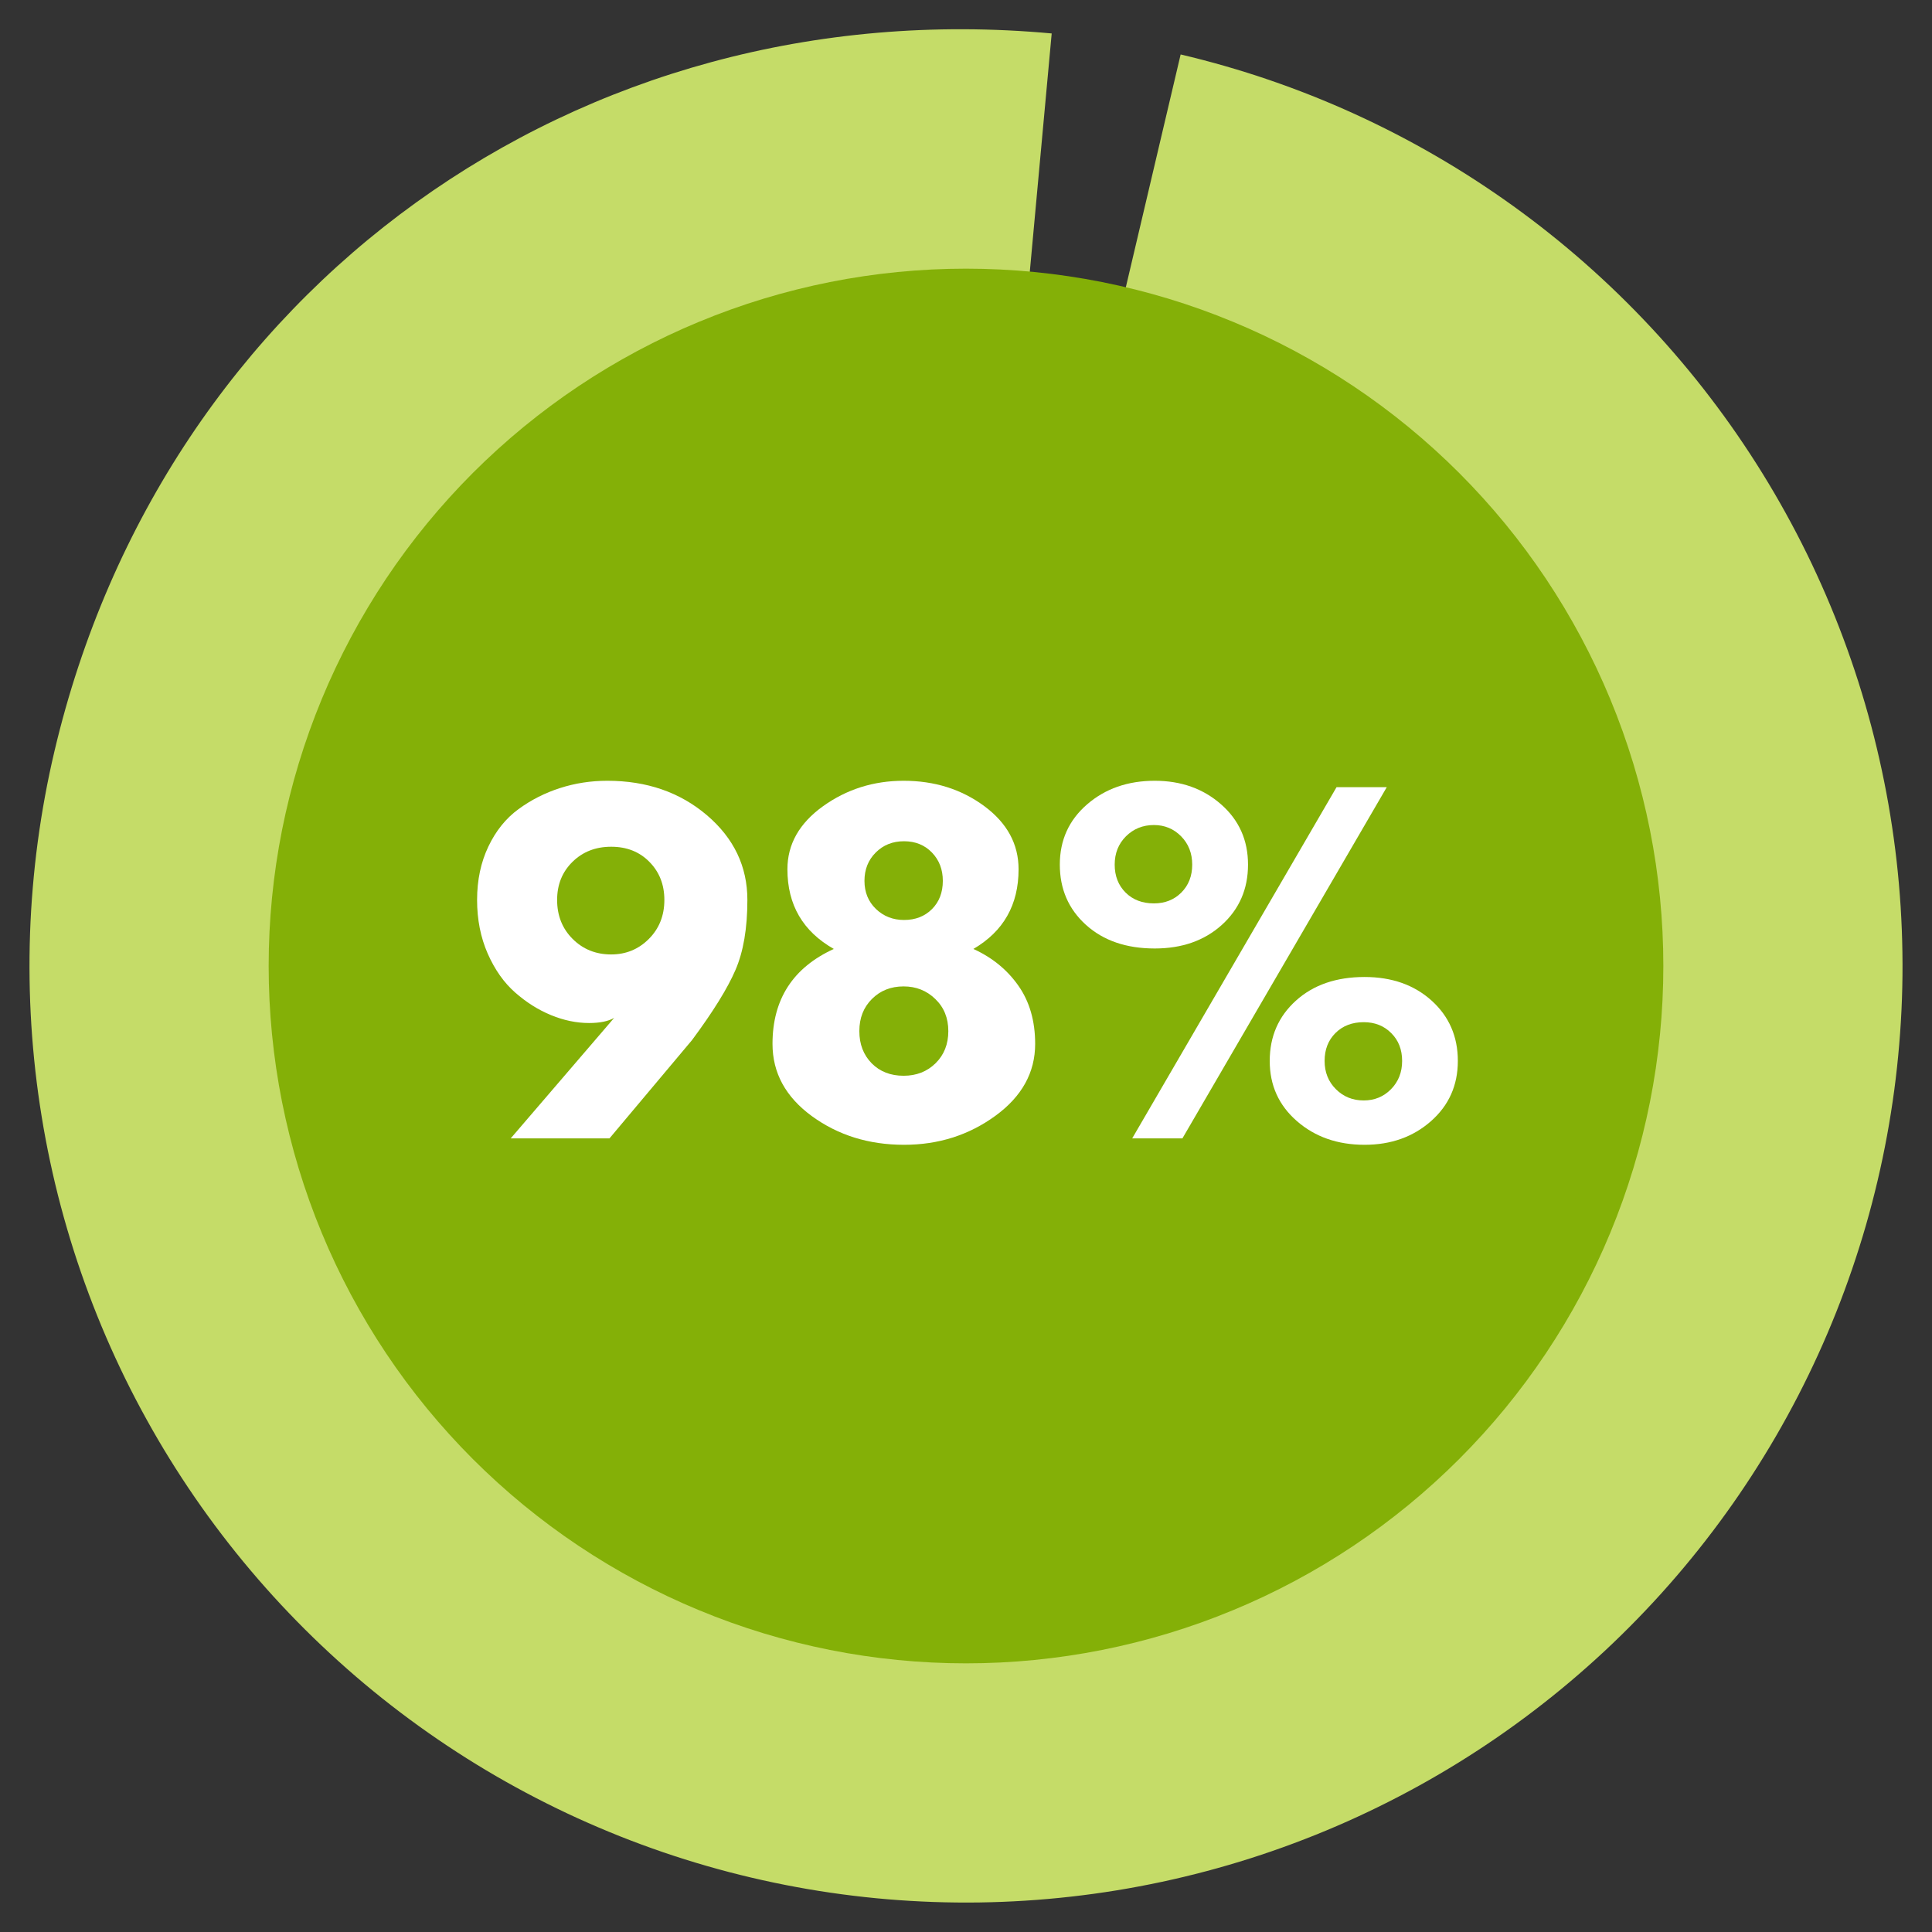
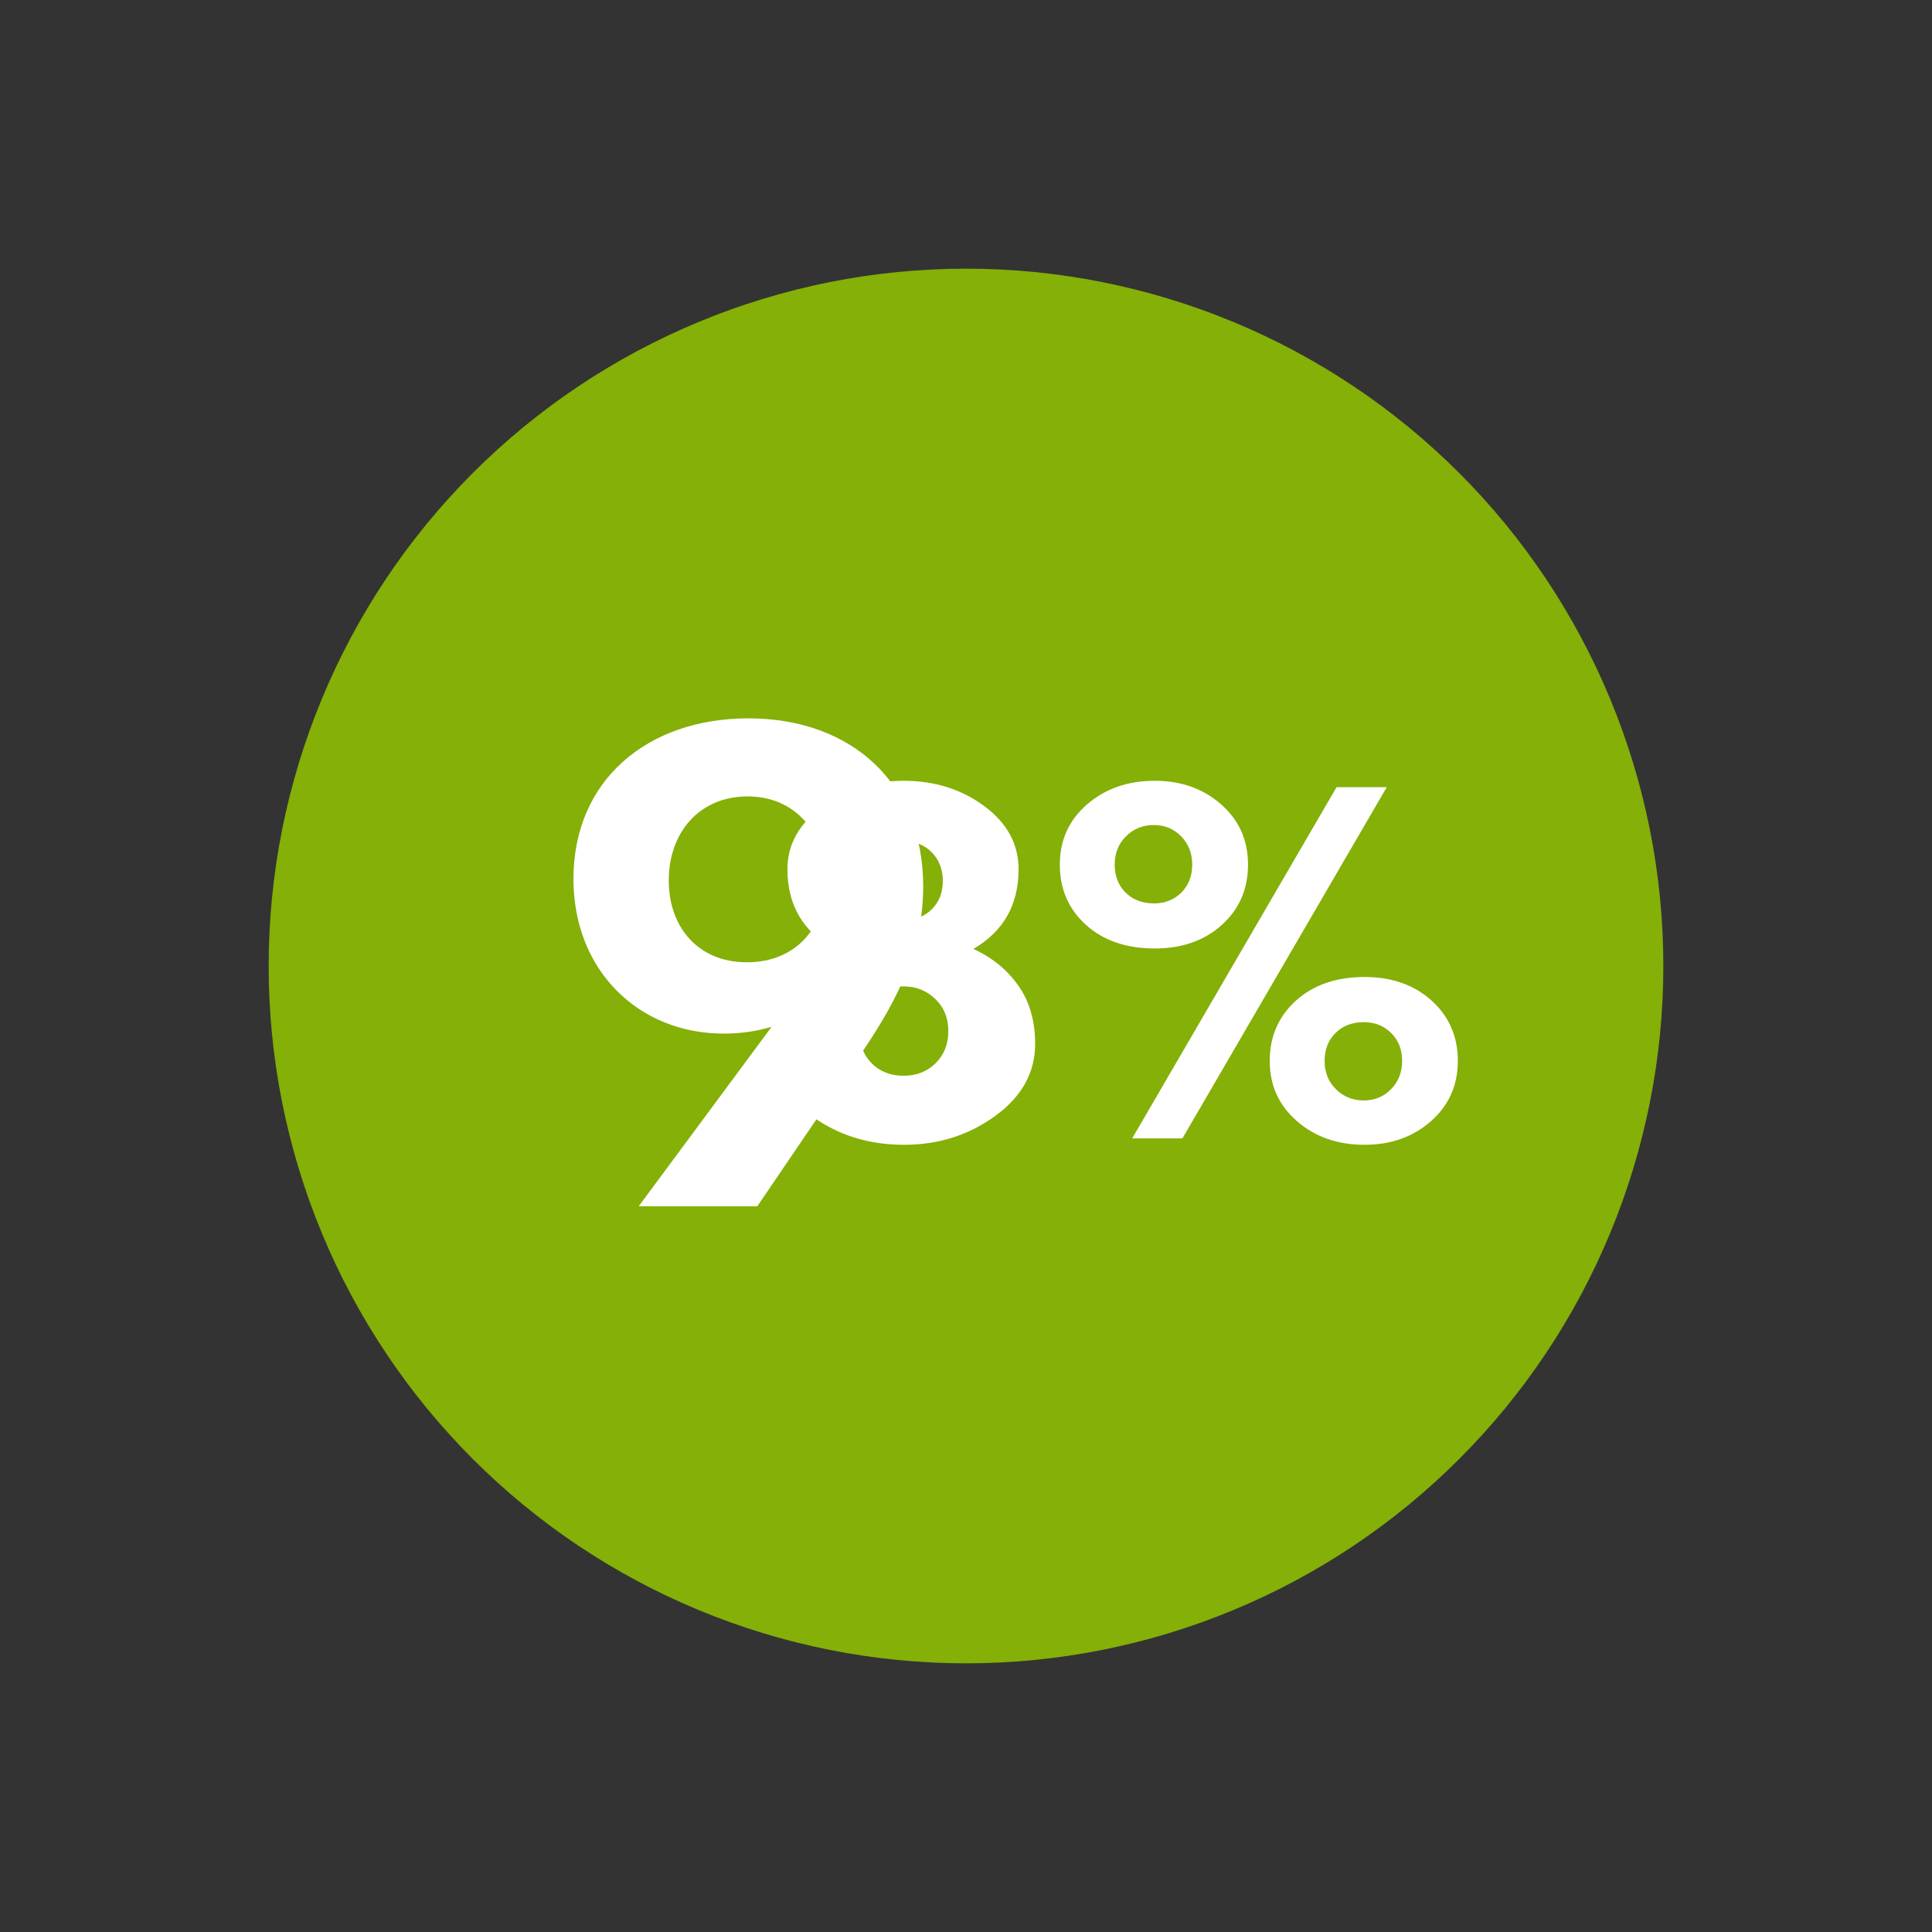
<svg xmlns="http://www.w3.org/2000/svg" width="432" viewBox="0 0 324 324" height="432" preserveAspectRatio="xMidYMid meet">
  <rect x="0" y="0" width="324" height="324" fill="#333333" stroke="none" />
  <defs>
    <clipPath id="e5d941b9a6">
      <path d="M 75.789 75.438 L 268.641 75.438 L 268.641 268.289 L 75.789 268.289 Z M 75.789 75.438 " />
    </clipPath>
    <clipPath id="40e0b90a72">
-       <path d="M 172.215 75.438 C 118.961 75.438 75.789 118.609 75.789 171.863 C 75.789 225.117 118.961 268.289 172.215 268.289 C 225.469 268.289 268.641 225.117 268.641 171.863 C 268.641 118.609 225.469 75.438 172.215 75.438 Z M 172.215 75.438 " />
-     </clipPath>
+       </clipPath>
  </defs>
  <g id="719b78232f">
-     <path style=" stroke:none;fill-rule:nonzero;fill:#c5dc68;fill-opacity:1;" d="M 162 162.004 L 197.996 9.133 C 200.5 9.719 202.984 10.371 205.453 11.082 C 207.926 11.793 210.375 12.562 212.809 13.395 C 215.238 14.227 217.648 15.117 220.039 16.066 C 222.426 17.016 224.789 18.023 227.129 19.09 C 229.469 20.156 231.781 21.281 234.062 22.457 C 236.348 23.637 238.602 24.871 240.824 26.164 C 243.047 27.453 245.238 28.797 247.395 30.195 C 249.551 31.594 251.672 33.043 253.758 34.543 C 255.844 36.047 257.895 37.598 259.902 39.199 C 261.914 40.801 263.883 42.453 265.812 44.152 C 267.738 45.852 269.625 47.594 271.469 49.387 C 273.312 51.18 275.109 53.016 276.863 54.895 C 278.617 56.773 280.32 58.695 281.98 60.66 C 283.641 62.621 285.25 64.625 286.809 66.668 C 288.367 68.711 289.879 70.789 291.336 72.906 C 292.793 75.023 294.199 77.176 295.551 79.359 C 296.906 81.547 298.203 83.766 299.445 86.012 C 300.691 88.262 301.879 90.543 303.012 92.848 C 304.141 95.156 305.215 97.492 306.234 99.852 C 307.25 102.211 308.211 104.598 309.109 107.004 C 310.008 109.41 310.852 111.84 311.633 114.289 C 312.414 116.738 313.133 119.203 313.793 121.688 C 314.453 124.172 315.051 126.672 315.586 129.184 C 316.125 131.699 316.602 134.223 317.012 136.762 C 317.426 139.297 317.777 141.844 318.066 144.395 C 318.355 146.949 318.578 149.512 318.742 152.074 C 318.902 154.641 319.004 157.207 319.039 159.777 C 319.078 162.348 319.051 164.918 318.961 167.488 C 318.871 170.055 318.719 172.621 318.5 175.18 C 318.285 177.742 318.008 180.297 317.668 182.844 C 317.324 185.391 316.922 187.93 316.457 190.457 C 315.992 192.984 315.465 195.5 314.875 198.004 C 314.285 200.504 313.637 202.992 312.926 205.461 C 312.215 207.93 311.441 210.383 310.609 212.812 C 309.777 215.246 308.887 217.656 307.938 220.043 C 306.988 222.434 305.98 224.797 304.914 227.137 C 303.848 229.473 302.727 231.785 301.547 234.07 C 300.367 236.352 299.133 238.605 297.844 240.828 C 296.551 243.055 295.207 245.242 293.812 247.398 C 292.414 249.559 290.965 251.68 289.461 253.766 C 287.961 255.852 286.41 257.898 284.805 259.91 C 283.203 261.918 281.555 263.887 279.855 265.816 C 278.156 267.746 276.41 269.633 274.617 271.473 C 272.828 273.316 270.992 275.117 269.113 276.867 C 267.23 278.621 265.309 280.328 263.348 281.984 C 261.383 283.645 259.379 285.254 257.336 286.812 C 255.297 288.375 253.215 289.883 251.098 291.344 C 248.98 292.801 246.832 294.207 244.645 295.559 C 242.461 296.91 240.242 298.207 237.992 299.453 C 235.742 300.695 233.465 301.883 231.156 303.016 C 228.848 304.148 226.516 305.223 224.156 306.238 C 221.793 307.258 219.41 308.215 217.004 309.113 C 214.594 310.016 212.168 310.855 209.719 311.637 C 207.27 312.418 204.801 313.137 202.316 313.797 C 199.832 314.457 197.336 315.055 194.82 315.594 C 192.309 316.129 189.781 316.605 187.246 317.02 C 184.707 317.434 182.164 317.781 179.609 318.07 C 177.055 318.359 174.496 318.586 171.93 318.746 C 169.363 318.91 166.797 319.008 164.227 319.047 C 161.656 319.082 159.086 319.055 156.52 318.965 C 153.949 318.875 151.387 318.723 148.824 318.508 C 146.262 318.293 143.707 318.012 141.16 317.672 C 138.613 317.332 136.074 316.93 133.547 316.461 C 131.02 315.996 128.504 315.469 126.004 314.879 C 123.5 314.293 121.016 313.641 118.547 312.93 C 116.074 312.219 113.625 311.449 111.191 310.617 C 108.762 309.785 106.352 308.895 103.961 307.945 C 101.574 306.992 99.211 305.984 96.871 304.922 C 94.531 303.855 92.219 302.73 89.938 301.551 C 87.652 300.371 85.398 299.137 83.176 297.848 C 80.953 296.559 78.762 295.215 76.605 293.816 C 74.449 292.418 72.328 290.969 70.242 289.469 C 68.156 287.965 66.105 286.414 64.098 284.812 C 62.086 283.211 60.117 281.559 58.188 279.859 C 56.262 278.16 54.375 276.414 52.531 274.625 C 50.688 272.832 48.891 270.996 47.137 269.117 C 45.383 267.238 43.68 265.316 42.02 263.352 C 40.359 261.387 38.75 259.387 37.191 257.344 C 35.633 255.301 34.121 253.223 32.664 251.105 C 31.207 248.988 29.801 246.836 28.449 244.652 C 27.094 242.465 25.797 240.246 24.555 237.996 C 23.309 235.75 22.121 233.469 20.988 231.164 C 19.859 228.855 18.785 226.52 17.766 224.16 C 16.75 221.801 15.789 219.414 14.891 217.008 C 13.992 214.602 13.148 212.172 12.367 209.723 C 11.59 207.273 10.867 204.809 10.207 202.324 C 9.547 199.84 8.949 197.34 8.414 194.828 C 7.875 192.312 7.398 189.789 6.988 187.25 C 6.574 184.715 6.223 182.168 5.934 179.613 C 5.648 177.059 5.422 174.5 5.258 171.938 C 5.098 169.371 4.996 166.805 4.961 164.234 C 4.926 161.664 4.949 159.094 5.039 156.523 C 5.129 153.957 5.281 151.391 5.5 148.828 C 5.715 146.27 5.992 143.715 6.332 141.168 C 6.676 138.617 7.078 136.082 7.543 133.555 C 8.008 131.023 8.535 128.512 9.125 126.008 C 27.414 48.332 96.906 -1.691 176.371 5.609 Z M 162 162.004 " />
    <path style=" stroke:none;fill-rule:nonzero;fill:#84b007;fill-opacity:1;" d="M 278.945 162 C 278.945 163.914 278.898 165.828 278.805 167.738 C 278.711 169.648 278.57 171.559 278.383 173.461 C 278.195 175.367 277.961 177.266 277.68 179.16 C 277.398 181.055 277.074 182.938 276.699 184.816 C 276.324 186.691 275.906 188.559 275.441 190.414 C 274.977 192.273 274.465 194.117 273.91 195.949 C 273.355 197.777 272.754 199.598 272.109 201.398 C 271.465 203.199 270.777 204.984 270.043 206.754 C 269.312 208.523 268.535 210.27 267.719 212 C 266.898 213.73 266.039 215.441 265.137 217.129 C 264.234 218.816 263.293 220.48 262.309 222.121 C 261.324 223.766 260.301 225.379 259.238 226.973 C 258.176 228.562 257.07 230.129 255.934 231.664 C 254.793 233.203 253.613 234.711 252.402 236.191 C 251.188 237.668 249.938 239.117 248.652 240.535 C 247.367 241.953 246.047 243.34 244.695 244.695 C 243.34 246.047 241.953 247.367 240.535 248.652 C 239.117 249.938 237.668 251.188 236.191 252.402 C 234.711 253.613 233.203 254.793 231.664 255.934 C 230.129 257.07 228.562 258.176 226.973 259.238 C 225.379 260.301 223.766 261.324 222.121 262.309 C 220.48 263.293 218.816 264.234 217.129 265.137 C 215.441 266.039 213.73 266.898 212 267.719 C 210.27 268.535 208.523 269.312 206.754 270.043 C 204.984 270.777 203.199 271.465 201.398 272.109 C 199.598 272.754 197.777 273.355 195.949 273.91 C 194.117 274.465 192.273 274.977 190.414 275.441 C 188.559 275.906 186.691 276.324 184.816 276.699 C 182.938 277.074 181.055 277.398 179.16 277.68 C 177.266 277.961 175.367 278.195 173.461 278.383 C 171.559 278.57 169.648 278.711 167.738 278.805 C 165.828 278.898 163.914 278.945 162 278.945 C 160.086 278.945 158.172 278.898 156.262 278.805 C 154.352 278.711 152.441 278.57 150.539 278.383 C 148.633 278.195 146.734 277.961 144.84 277.68 C 142.945 277.398 141.062 277.074 139.184 276.699 C 137.309 276.324 135.441 275.906 133.586 275.441 C 131.727 274.977 129.883 274.465 128.051 273.91 C 126.223 273.355 124.402 272.754 122.602 272.109 C 120.801 271.465 119.016 270.777 117.246 270.043 C 115.477 269.312 113.73 268.535 112 267.719 C 110.27 266.898 108.559 266.039 106.871 265.137 C 105.184 264.234 103.52 263.293 101.879 262.309 C 100.234 261.324 98.621 260.301 97.027 259.238 C 95.438 258.176 93.871 257.07 92.336 255.934 C 90.797 254.793 89.289 253.613 87.809 252.402 C 86.332 251.188 84.883 249.938 83.465 248.652 C 82.047 247.367 80.66 246.047 79.305 244.695 C 77.953 243.34 76.633 241.953 75.348 240.535 C 74.062 239.117 72.812 237.668 71.598 236.191 C 70.387 234.711 69.207 233.203 68.066 231.664 C 66.926 230.129 65.824 228.562 64.762 226.973 C 63.699 225.379 62.676 223.766 61.691 222.121 C 60.707 220.48 59.766 218.816 58.863 217.129 C 57.961 215.441 57.102 213.73 56.281 212 C 55.465 210.27 54.688 208.523 53.957 206.754 C 53.223 204.984 52.535 203.199 51.891 201.398 C 51.246 199.598 50.645 197.777 50.09 195.949 C 49.535 194.117 49.023 192.273 48.559 190.414 C 48.094 188.559 47.676 186.691 47.301 184.816 C 46.926 182.938 46.602 181.055 46.32 179.16 C 46.039 177.266 45.805 175.367 45.617 173.461 C 45.43 171.559 45.289 169.648 45.195 167.738 C 45.102 165.828 45.055 163.914 45.055 162 C 45.055 160.086 45.102 158.172 45.195 156.262 C 45.289 154.352 45.43 152.441 45.617 150.539 C 45.805 148.633 46.039 146.734 46.32 144.84 C 46.602 142.945 46.926 141.062 47.301 139.184 C 47.676 137.309 48.094 135.441 48.559 133.586 C 49.023 131.727 49.535 129.883 50.09 128.051 C 50.645 126.223 51.246 124.402 51.891 122.602 C 52.535 120.801 53.223 119.016 53.957 117.246 C 54.688 115.477 55.465 113.73 56.281 112 C 57.102 110.27 57.961 108.559 58.863 106.871 C 59.766 105.184 60.707 103.52 61.691 101.879 C 62.676 100.234 63.699 98.621 64.762 97.027 C 65.824 95.438 66.926 93.871 68.066 92.336 C 69.207 90.797 70.387 89.289 71.598 87.809 C 72.812 86.332 74.062 84.883 75.348 83.465 C 76.633 82.047 77.953 80.66 79.305 79.305 C 80.66 77.953 82.047 76.633 83.465 75.348 C 84.883 74.062 86.332 72.812 87.809 71.598 C 89.289 70.387 90.797 69.207 92.336 68.066 C 93.871 66.926 95.438 65.824 97.027 64.762 C 98.621 63.699 100.234 62.676 101.879 61.691 C 103.52 60.707 105.184 59.766 106.871 58.863 C 108.559 57.961 110.27 57.102 112 56.281 C 113.73 55.465 115.477 54.688 117.246 53.957 C 119.016 53.223 120.801 52.535 122.602 51.891 C 124.402 51.246 126.223 50.645 128.051 50.09 C 129.883 49.535 131.727 49.023 133.586 48.559 C 135.441 48.094 137.309 47.676 139.184 47.301 C 141.062 46.926 142.945 46.602 144.84 46.32 C 146.734 46.039 148.633 45.805 150.539 45.617 C 152.441 45.43 154.352 45.289 156.262 45.195 C 158.172 45.102 160.086 45.055 162 45.055 C 163.914 45.055 165.828 45.102 167.738 45.195 C 169.648 45.289 171.559 45.43 173.461 45.617 C 175.367 45.805 177.266 46.039 179.16 46.32 C 181.055 46.602 182.938 46.926 184.816 47.301 C 186.691 47.676 188.559 48.094 190.414 48.559 C 192.273 49.023 194.117 49.535 195.949 50.09 C 197.777 50.645 199.598 51.246 201.398 51.891 C 203.199 52.535 204.984 53.223 206.754 53.957 C 208.523 54.688 210.27 55.465 212 56.281 C 213.73 57.102 215.441 57.961 217.129 58.863 C 218.816 59.766 220.48 60.707 222.121 61.691 C 223.766 62.676 225.379 63.699 226.973 64.762 C 228.562 65.824 230.129 66.926 231.664 68.066 C 233.203 69.207 234.711 70.387 236.191 71.598 C 237.668 72.812 239.117 74.062 240.535 75.348 C 241.953 76.633 243.34 77.953 244.695 79.305 C 246.047 80.66 247.367 82.047 248.652 83.465 C 249.938 84.883 251.188 86.332 252.402 87.809 C 253.613 89.289 254.793 90.797 255.934 92.336 C 257.07 93.871 258.176 95.438 259.238 97.027 C 260.301 98.621 261.324 100.234 262.309 101.879 C 263.293 103.52 264.234 105.184 265.137 106.871 C 266.039 108.559 266.898 110.27 267.719 112 C 268.535 113.73 269.312 115.477 270.043 117.246 C 270.777 119.016 271.465 120.801 272.109 122.602 C 272.754 124.402 273.355 126.223 273.91 128.051 C 274.465 129.883 274.977 131.727 275.441 133.586 C 275.906 135.441 276.324 137.309 276.699 139.184 C 277.074 141.062 277.398 142.945 277.68 144.84 C 277.961 146.734 278.195 148.633 278.383 150.539 C 278.57 152.441 278.711 154.352 278.805 156.262 C 278.898 158.172 278.945 160.086 278.945 162 Z M 278.945 162 " />
-     <path style=" stroke:none;fill-rule:nonzero;fill:#ffffff;fill-opacity:1;" d="M 154.824 148.664 C 154.824 160.496 149.16 169.684 144.379 176.734 L 127.008 202.285 L 107.117 202.285 L 129.398 172.203 C 126.77 172.969 124.082 173.348 121.344 173.336 C 107.117 173.336 96.168 162.762 96.168 147.406 C 96.168 130.789 108.629 120.469 125.496 120.469 C 142.992 120.469 154.824 131.543 154.824 148.664 Z M 138.461 147.656 C 138.461 139.727 133.426 133.559 125.371 133.559 C 117.188 133.559 112.152 139.727 112.152 147.656 C 112.152 155.461 117.062 161.379 125.246 161.379 C 133.551 161.379 138.461 155.461 138.461 147.656 Z M 138.461 147.656 " />
-     <path style=" stroke:none;fill-rule:nonzero;fill:#ffffff;fill-opacity:1;" d="M 226.449 180.258 C 226.449 193.977 215.496 203.543 196.742 203.543 C 177.988 203.543 166.66 193.977 166.66 180.258 C 166.645 179.152 166.715 178.055 166.867 176.961 C 167.023 175.867 167.262 174.793 167.586 173.738 C 167.906 172.684 168.309 171.656 168.789 170.664 C 169.27 169.668 169.82 168.719 170.449 167.809 C 171.078 166.902 171.773 166.047 172.531 165.246 C 173.293 164.445 174.109 163.707 174.984 163.035 C 175.859 162.359 176.781 161.758 177.746 161.227 C 178.715 160.695 179.719 160.242 180.758 159.867 L 180.758 159.113 C 174.965 156.34 169.68 151.434 169.68 142.371 C 169.68 129.027 181.008 120.344 196.867 120.344 C 212.352 120.344 223.555 128.523 223.555 142.117 C 223.555 151.559 218.016 156.34 212.477 159.113 L 212.477 159.867 C 213.508 160.25 214.504 160.707 215.465 161.242 C 216.426 161.781 217.34 162.387 218.207 163.062 C 219.074 163.738 219.887 164.477 220.641 165.281 C 221.391 166.082 222.078 166.938 222.703 167.844 C 223.324 168.75 223.871 169.699 224.348 170.691 C 224.824 171.684 225.219 172.707 225.535 173.762 C 225.855 174.812 226.09 175.883 226.242 176.973 C 226.395 178.062 226.465 179.156 226.449 180.258 Z M 209.582 179.125 C 209.605 178.695 209.609 178.266 209.59 177.836 C 209.57 177.402 209.531 176.977 209.465 176.551 C 209.398 176.125 209.312 175.703 209.203 175.285 C 209.094 174.871 208.961 174.461 208.809 174.059 C 208.652 173.656 208.48 173.262 208.285 172.879 C 208.09 172.496 207.875 172.121 207.637 171.762 C 207.402 171.402 207.148 171.055 206.879 170.719 C 206.605 170.387 206.316 170.066 206.012 169.766 C 205.703 169.461 205.383 169.176 205.047 168.906 C 204.711 168.637 204.359 168.387 203.996 168.156 C 203.633 167.926 203.258 167.711 202.875 167.52 C 202.488 167.328 202.094 167.16 201.688 167.008 C 201.285 166.859 200.875 166.73 200.457 166.625 C 200.039 166.52 199.617 166.438 199.191 166.375 C 198.766 166.316 198.336 166.277 197.906 166.262 C 197.477 166.246 197.047 166.254 196.617 166.285 C 188.434 166.285 183.523 171.699 183.523 178.875 C 183.523 186.801 189.441 191.461 196.742 191.461 C 203.918 191.461 209.582 186.801 209.582 179.125 Z M 185.414 142.746 C 185.414 149.543 190.574 153.574 196.742 153.574 C 197.457 153.582 198.168 153.52 198.871 153.387 C 199.578 153.254 200.262 153.055 200.926 152.785 C 201.59 152.52 202.219 152.188 202.82 151.793 C 203.418 151.402 203.973 150.953 204.48 150.449 C 204.992 149.945 205.445 149.398 205.848 148.801 C 206.246 148.207 206.586 147.582 206.863 146.922 C 207.137 146.258 207.348 145.578 207.488 144.875 C 207.629 144.172 207.699 143.465 207.699 142.746 C 207.699 142.031 207.629 141.32 207.488 140.621 C 207.348 139.918 207.137 139.234 206.863 138.574 C 206.586 137.914 206.246 137.285 205.848 136.691 C 205.445 136.098 204.992 135.551 204.48 135.047 C 203.973 134.543 203.418 134.094 202.82 133.699 C 202.219 133.309 201.59 132.977 200.926 132.707 C 200.262 132.441 199.578 132.242 198.871 132.109 C 198.168 131.977 197.457 131.914 196.742 131.922 C 190.324 131.922 185.414 135.824 185.414 142.746 Z M 185.414 142.746 " />
+     <path style=" stroke:none;fill-rule:nonzero;fill:#ffffff;fill-opacity:1;" d="M 154.824 148.664 C 154.824 160.496 149.16 169.684 144.379 176.734 L 127.008 202.285 L 107.117 202.285 L 129.398 172.203 C 126.77 172.969 124.082 173.348 121.344 173.336 C 107.117 173.336 96.168 162.762 96.168 147.406 C 96.168 130.789 108.629 120.469 125.496 120.469 C 142.992 120.469 154.824 131.543 154.824 148.664 Z M 138.461 147.656 C 138.461 139.727 133.426 133.559 125.371 133.559 C 117.188 133.559 112.152 139.727 112.152 147.656 C 112.152 155.461 117.062 161.379 125.246 161.379 C 133.551 161.379 138.461 155.461 138.461 147.656 Z " />
    <g clip-rule="nonzero" clip-path="url(#e5d941b9a6)">
      <g clip-rule="nonzero" clip-path="url(#40e0b90a72)">
        <path style=" stroke:none;fill-rule:nonzero;fill:#84b007;fill-opacity:1;" d="M 75.789 75.438 L 268.641 75.438 L 268.641 268.289 L 75.789 268.289 Z M 75.789 75.438 " />
      </g>
    </g>
    <g style="fill:#ffffff;fill-opacity:1;">
      <g transform="translate(77.868, 190.906)">
-         <path style="stroke:none" d="M 7.781 0 L 25.125 -20.203 C 24.125 -19.629 22.723 -19.344 20.922 -19.344 C 18.828 -19.344 16.707 -19.781 14.562 -20.656 C 12.414 -21.539 10.406 -22.805 8.531 -24.453 C 6.656 -26.098 5.117 -28.273 3.922 -30.984 C 2.734 -33.691 2.141 -36.691 2.141 -39.984 C 2.141 -43.305 2.77 -46.289 4.031 -48.938 C 5.289 -51.582 6.977 -53.676 9.094 -55.219 C 11.219 -56.77 13.539 -57.945 16.062 -58.75 C 18.582 -59.562 21.223 -59.969 23.984 -59.969 C 30.598 -59.969 36.164 -58.039 40.688 -54.188 C 45.207 -50.332 47.469 -45.598 47.469 -39.984 C 47.469 -35.223 46.801 -31.305 45.469 -28.234 C 44.145 -25.16 41.719 -21.242 38.188 -16.484 L 24.344 0 Z M 33.547 -39.984 C 33.547 -42.547 32.711 -44.672 31.047 -46.359 C 29.391 -48.055 27.25 -48.906 24.625 -48.906 C 22.008 -48.906 19.844 -48.055 18.125 -46.359 C 16.414 -44.672 15.562 -42.547 15.562 -39.984 C 15.562 -37.359 16.43 -35.176 18.172 -33.438 C 19.91 -31.707 22.062 -30.844 24.625 -30.844 C 27.102 -30.844 29.207 -31.707 30.938 -33.438 C 32.676 -35.176 33.547 -37.359 33.547 -39.984 Z M 33.547 -39.984 " />
-       </g>
+         </g>
    </g>
    <g style="fill:#ffffff;fill-opacity:1;">
      <g transform="translate(127.051, 190.906)">
        <path style="stroke:none" d="M 43.766 -45.125 C 43.766 -39.164 41.238 -34.711 36.188 -31.766 C 39.332 -30.336 41.844 -28.289 43.719 -25.625 C 45.602 -22.957 46.547 -19.695 46.547 -15.844 C 46.547 -11.039 44.32 -7.02 39.875 -3.781 C 35.426 -0.539 30.32 1.078 24.562 1.078 C 18.656 1.078 13.5 -0.523 9.094 -3.734 C 4.695 -6.953 2.5 -10.988 2.5 -15.844 C 2.5 -23.32 5.926 -28.629 12.781 -31.766 C 7.594 -34.711 5 -39.164 5 -45.125 C 5 -49.312 6.984 -52.832 10.953 -55.688 C 14.93 -58.539 19.441 -59.969 24.484 -59.969 C 29.672 -59.969 34.18 -58.551 38.016 -55.719 C 41.848 -52.883 43.766 -49.352 43.766 -45.125 Z M 31.062 -43.188 C 31.062 -45.094 30.453 -46.676 29.234 -47.938 C 28.016 -49.195 26.453 -49.828 24.547 -49.828 C 22.648 -49.828 21.07 -49.195 19.812 -47.938 C 18.551 -46.676 17.922 -45.094 17.922 -43.188 C 17.922 -41.281 18.562 -39.707 19.844 -38.469 C 21.133 -37.238 22.707 -36.625 24.562 -36.625 C 26.457 -36.625 28.016 -37.227 29.234 -38.438 C 30.453 -39.656 31.062 -41.238 31.062 -43.188 Z M 19.172 -23.375 C 17.766 -21.977 17.062 -20.18 17.062 -17.984 C 17.062 -15.797 17.75 -14 19.125 -12.594 C 20.508 -11.195 22.297 -10.5 24.484 -10.5 C 26.629 -10.5 28.414 -11.195 29.844 -12.594 C 31.27 -14 31.984 -15.797 31.984 -17.984 C 31.984 -20.18 31.254 -21.977 29.797 -23.375 C 28.348 -24.781 26.578 -25.484 24.484 -25.484 C 22.348 -25.484 20.578 -24.781 19.172 -23.375 Z M 19.172 -23.375 " />
      </g>
    </g>
    <g style="fill:#ffffff;fill-opacity:1;">
      <g transform="translate(176.092, 190.906)">
        <path style="stroke:none" d="M 6.031 -35.797 C 3.102 -38.441 1.641 -41.812 1.641 -45.906 C 1.641 -50 3.16 -53.363 6.203 -56 C 9.254 -58.645 13.039 -59.969 17.562 -59.969 C 21.988 -59.969 25.703 -58.645 28.703 -56 C 31.703 -53.363 33.203 -50 33.203 -45.906 C 33.203 -41.812 31.738 -38.441 28.812 -35.797 C 25.883 -33.16 22.133 -31.844 17.562 -31.844 C 12.801 -31.844 8.957 -33.16 6.031 -35.797 Z M 56.469 -58.891 L 22.203 0 L 13.781 0 L 48.047 -58.891 Z M 12.734 -50.656 C 11.473 -49.395 10.844 -47.812 10.844 -45.906 C 10.844 -44 11.453 -42.438 12.672 -41.219 C 13.891 -40.008 15.473 -39.406 17.422 -39.406 C 19.273 -39.406 20.805 -40.008 22.016 -41.219 C 23.234 -42.438 23.844 -44 23.844 -45.906 C 23.844 -47.812 23.223 -49.395 21.984 -50.656 C 20.742 -51.914 19.223 -52.547 17.422 -52.547 C 15.566 -52.547 14.004 -51.914 12.734 -50.656 Z M 41.406 -2.891 C 38.363 -5.535 36.844 -8.898 36.844 -12.984 C 36.844 -17.078 38.305 -20.445 41.234 -23.094 C 44.16 -25.738 48 -27.062 52.75 -27.062 C 57.32 -27.062 61.07 -25.738 64 -23.094 C 66.926 -20.445 68.391 -17.078 68.391 -12.984 C 68.391 -8.898 66.891 -5.535 63.891 -2.891 C 60.891 -0.242 57.176 1.078 52.75 1.078 C 48.227 1.078 44.445 -0.242 41.406 -2.891 Z M 47.859 -17.656 C 46.648 -16.445 46.047 -14.891 46.047 -12.984 C 46.047 -11.086 46.676 -9.508 47.938 -8.25 C 49.195 -6.988 50.754 -6.359 52.609 -6.359 C 54.422 -6.359 55.945 -6.988 57.188 -8.25 C 58.426 -9.508 59.047 -11.086 59.047 -12.984 C 59.047 -14.891 58.438 -16.445 57.219 -17.656 C 56.008 -18.875 54.473 -19.484 52.609 -19.484 C 50.66 -19.484 49.078 -18.875 47.859 -17.656 Z M 47.859 -17.656 " />
      </g>
    </g>
  </g>
</svg>